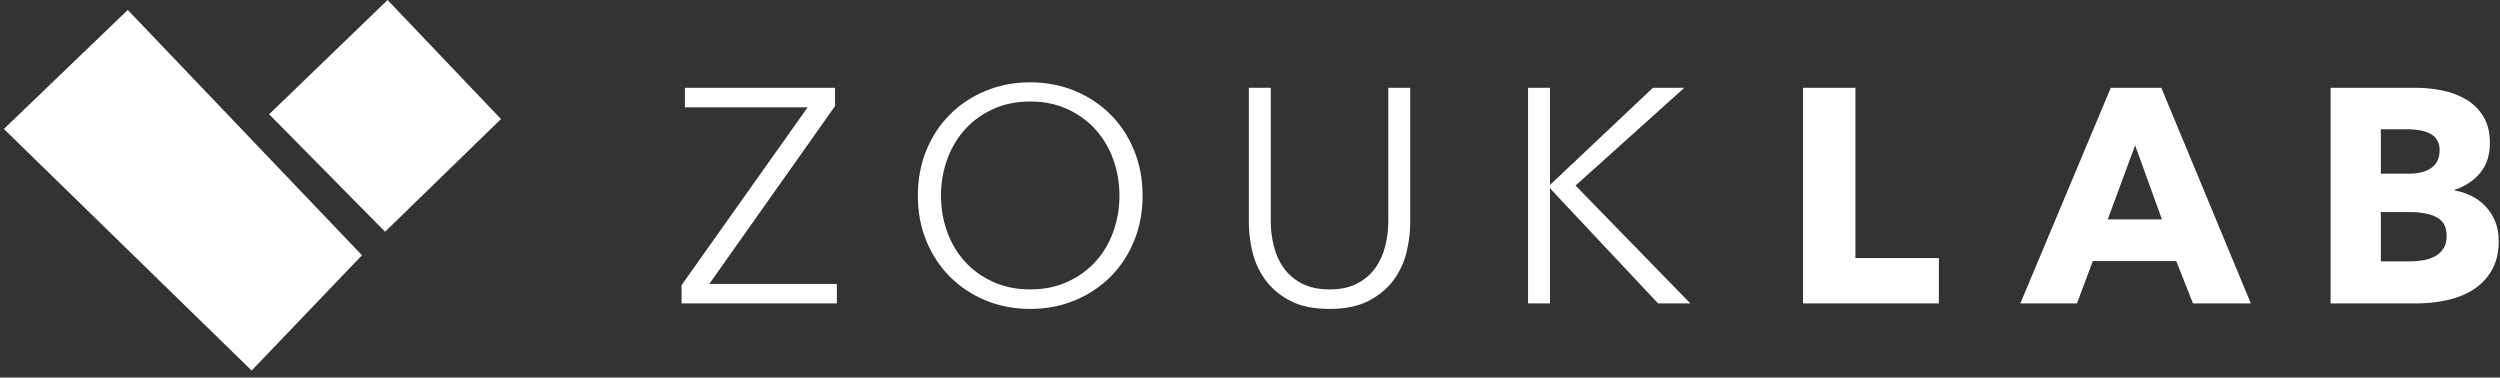
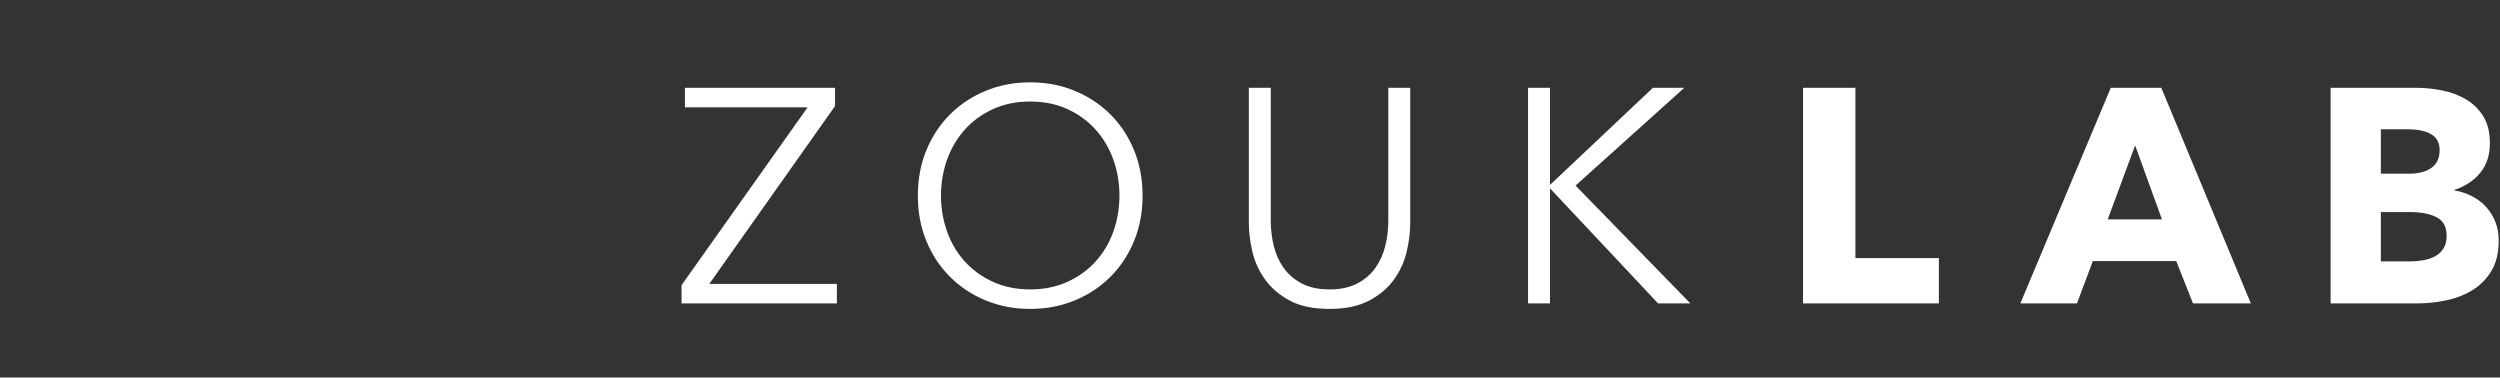
<svg xmlns="http://www.w3.org/2000/svg" width="298px" height="45px" viewBox="0 0 298 45" version="1.1">
  <rect x="0" y="0" width="298" height="45" fill="#333333" stroke="none" />
  <title>Group 5</title>
  <g id="Landing" stroke="none" stroke-width="1" fill="none" fill-rule="evenodd">
    <g id="landing---new" transform="translate(-184, -267)" fill="#FFFFFF">
      <g id="Group-5" transform="translate(184.463, 267)">
        <g id="Combined-Shape-2" transform="translate(-0, 0)">
-           <path d="M14.766,1.185 L42.685,30.426 L29.533,44.169 L1.42108547e-14,15.374 L14.766,1.185 Z M45.734,-1.81188398e-13 L59.254,14.19 L45.437,27.624 L31.619,13.621 L45.734,-1.81188398e-13 Z" id="Combined-Shape" />
-         </g>
+           </g>
        <path d="M99.292,36.168 L99.292,33.845 L84.083,33.845 L99.074,12.646 L99.074,10.468 L81.179,10.468 L81.179,12.791 L95.807,12.791 L80.779,33.99 L80.779,36.168 L99.292,36.168 Z M122.339,36.822 C124.25,36.822 126.023,36.483 127.657,35.805 C129.29,35.128 130.706,34.19 131.904,32.992 C133.102,31.794 134.039,30.372 134.717,28.727 C135.395,27.081 135.733,25.278 135.733,23.318 C135.733,21.358 135.395,19.555 134.717,17.909 C134.039,16.264 133.102,14.842 131.904,13.644 C130.706,12.446 129.29,11.508 127.657,10.831 C126.023,10.153 124.25,9.814 122.339,9.814 C120.427,9.814 118.654,10.153 117.021,10.831 C115.387,11.508 113.971,12.446 112.774,13.644 C111.576,14.842 110.638,16.264 109.96,17.909 C109.283,19.555 108.944,21.358 108.944,23.318 C108.944,25.278 109.283,27.081 109.96,28.727 C110.638,30.372 111.576,31.794 112.774,32.992 C113.971,34.19 115.387,35.128 117.021,35.805 C118.654,36.483 120.427,36.822 122.339,36.822 Z M122.339,34.498 C120.693,34.498 119.211,34.196 117.892,33.591 C116.573,32.986 115.454,32.175 114.534,31.159 C113.615,30.142 112.913,28.957 112.429,27.601 C111.945,26.246 111.703,24.818 111.703,23.318 C111.703,21.818 111.945,20.39 112.429,19.035 C112.913,17.679 113.615,16.488 114.534,15.459 C115.454,14.431 116.573,13.614 117.892,13.009 C119.211,12.404 120.693,12.101 122.339,12.101 C123.984,12.101 125.466,12.404 126.785,13.009 C128.104,13.614 129.224,14.431 130.143,15.459 C131.063,16.488 131.765,17.679 132.249,19.035 C132.733,20.39 132.975,21.818 132.975,23.318 C132.975,24.818 132.733,26.246 132.249,27.601 C131.765,28.957 131.063,30.142 130.143,31.159 C129.224,32.175 128.104,32.986 126.785,33.591 C125.466,34.196 123.984,34.498 122.339,34.498 Z M158.017,36.822 C159.929,36.822 161.508,36.489 162.755,35.823 C164.001,35.158 164.987,34.317 165.713,33.301 C166.439,32.284 166.941,31.177 167.219,29.979 C167.498,28.781 167.637,27.65 167.637,26.585 L167.637,10.468 L165.023,10.468 L165.023,26.295 C165.023,27.335 164.902,28.346 164.66,29.326 C164.418,30.306 164.025,31.177 163.481,31.939 C162.936,32.702 162.216,33.319 161.321,33.791 C160.425,34.262 159.324,34.498 158.017,34.498 C156.711,34.498 155.609,34.262 154.714,33.791 C153.819,33.319 153.099,32.702 152.554,31.939 C152.01,31.177 151.616,30.306 151.374,29.326 C151.132,28.346 151.011,27.335 151.011,26.295 L151.011,10.468 L148.398,10.468 L148.398,26.585 C148.398,27.65 148.537,28.781 148.815,29.979 C149.094,31.177 149.596,32.284 150.322,33.301 C151.048,34.317 152.028,35.158 153.262,35.823 C154.496,36.489 156.081,36.822 158.017,36.822 Z M184.294,36.168 L184.294,22.483 L184.331,22.483 L197.181,36.168 L201.029,36.168 L187.344,22.12 L200.303,10.468 L196.564,10.468 L184.331,22.011 L184.294,22.011 L184.294,10.468 L181.681,10.468 L181.681,36.168 L184.294,36.168 Z M230.65,36.168 L230.65,30.76 L220.703,30.76 L220.703,10.468 L214.46,10.468 L214.46,36.168 L230.65,36.168 Z M247.112,36.168 L249,31.123 L258.946,31.123 L260.942,36.168 L267.839,36.168 L257.167,10.468 L251.141,10.468 L240.36,36.168 L247.112,36.168 Z M257.24,26.149 L250.778,26.149 L254.045,17.329 L257.24,26.149 Z M287.582,36.168 C288.817,36.168 290.021,36.041 291.194,35.787 C292.368,35.533 293.415,35.116 294.334,34.535 C295.254,33.954 295.992,33.186 296.548,32.23 C297.105,31.274 297.383,30.094 297.383,28.69 C297.383,27.843 297.244,27.081 296.966,26.404 C296.688,25.726 296.313,25.133 295.841,24.625 C295.369,24.117 294.812,23.699 294.171,23.372 C293.53,23.046 292.846,22.822 292.12,22.701 L292.12,22.628 C293.378,22.217 294.395,21.545 295.169,20.614 C295.943,19.682 296.331,18.502 296.331,17.074 C296.331,15.768 296.064,14.691 295.532,13.844 C295,12.997 294.31,12.325 293.463,11.829 C292.616,11.333 291.672,10.982 290.632,10.776 C289.591,10.571 288.575,10.468 287.582,10.468 L277.346,10.468 L277.346,36.168 L287.582,36.168 Z M283.335,20.704 L283.335,15.405 L286.384,15.405 C287.691,15.405 288.677,15.604 289.343,16.004 C290.008,16.403 290.341,17.038 290.341,17.909 C290.341,18.829 290.021,19.525 289.379,19.997 C288.738,20.468 287.836,20.704 286.675,20.704 L283.335,20.704 Z M283.335,31.159 L283.335,25.278 L286.784,25.278 C288.115,25.278 289.18,25.484 289.978,25.895 C290.777,26.307 291.176,27.045 291.176,28.11 C291.176,28.739 291.043,29.253 290.777,29.652 C290.511,30.052 290.166,30.36 289.742,30.578 C289.319,30.796 288.847,30.947 288.327,31.032 C287.806,31.116 287.304,31.159 286.82,31.159 L283.335,31.159 Z" id="ZOUKLAB" fill-rule="nonzero" />
      </g>
    </g>
  </g>
</svg>